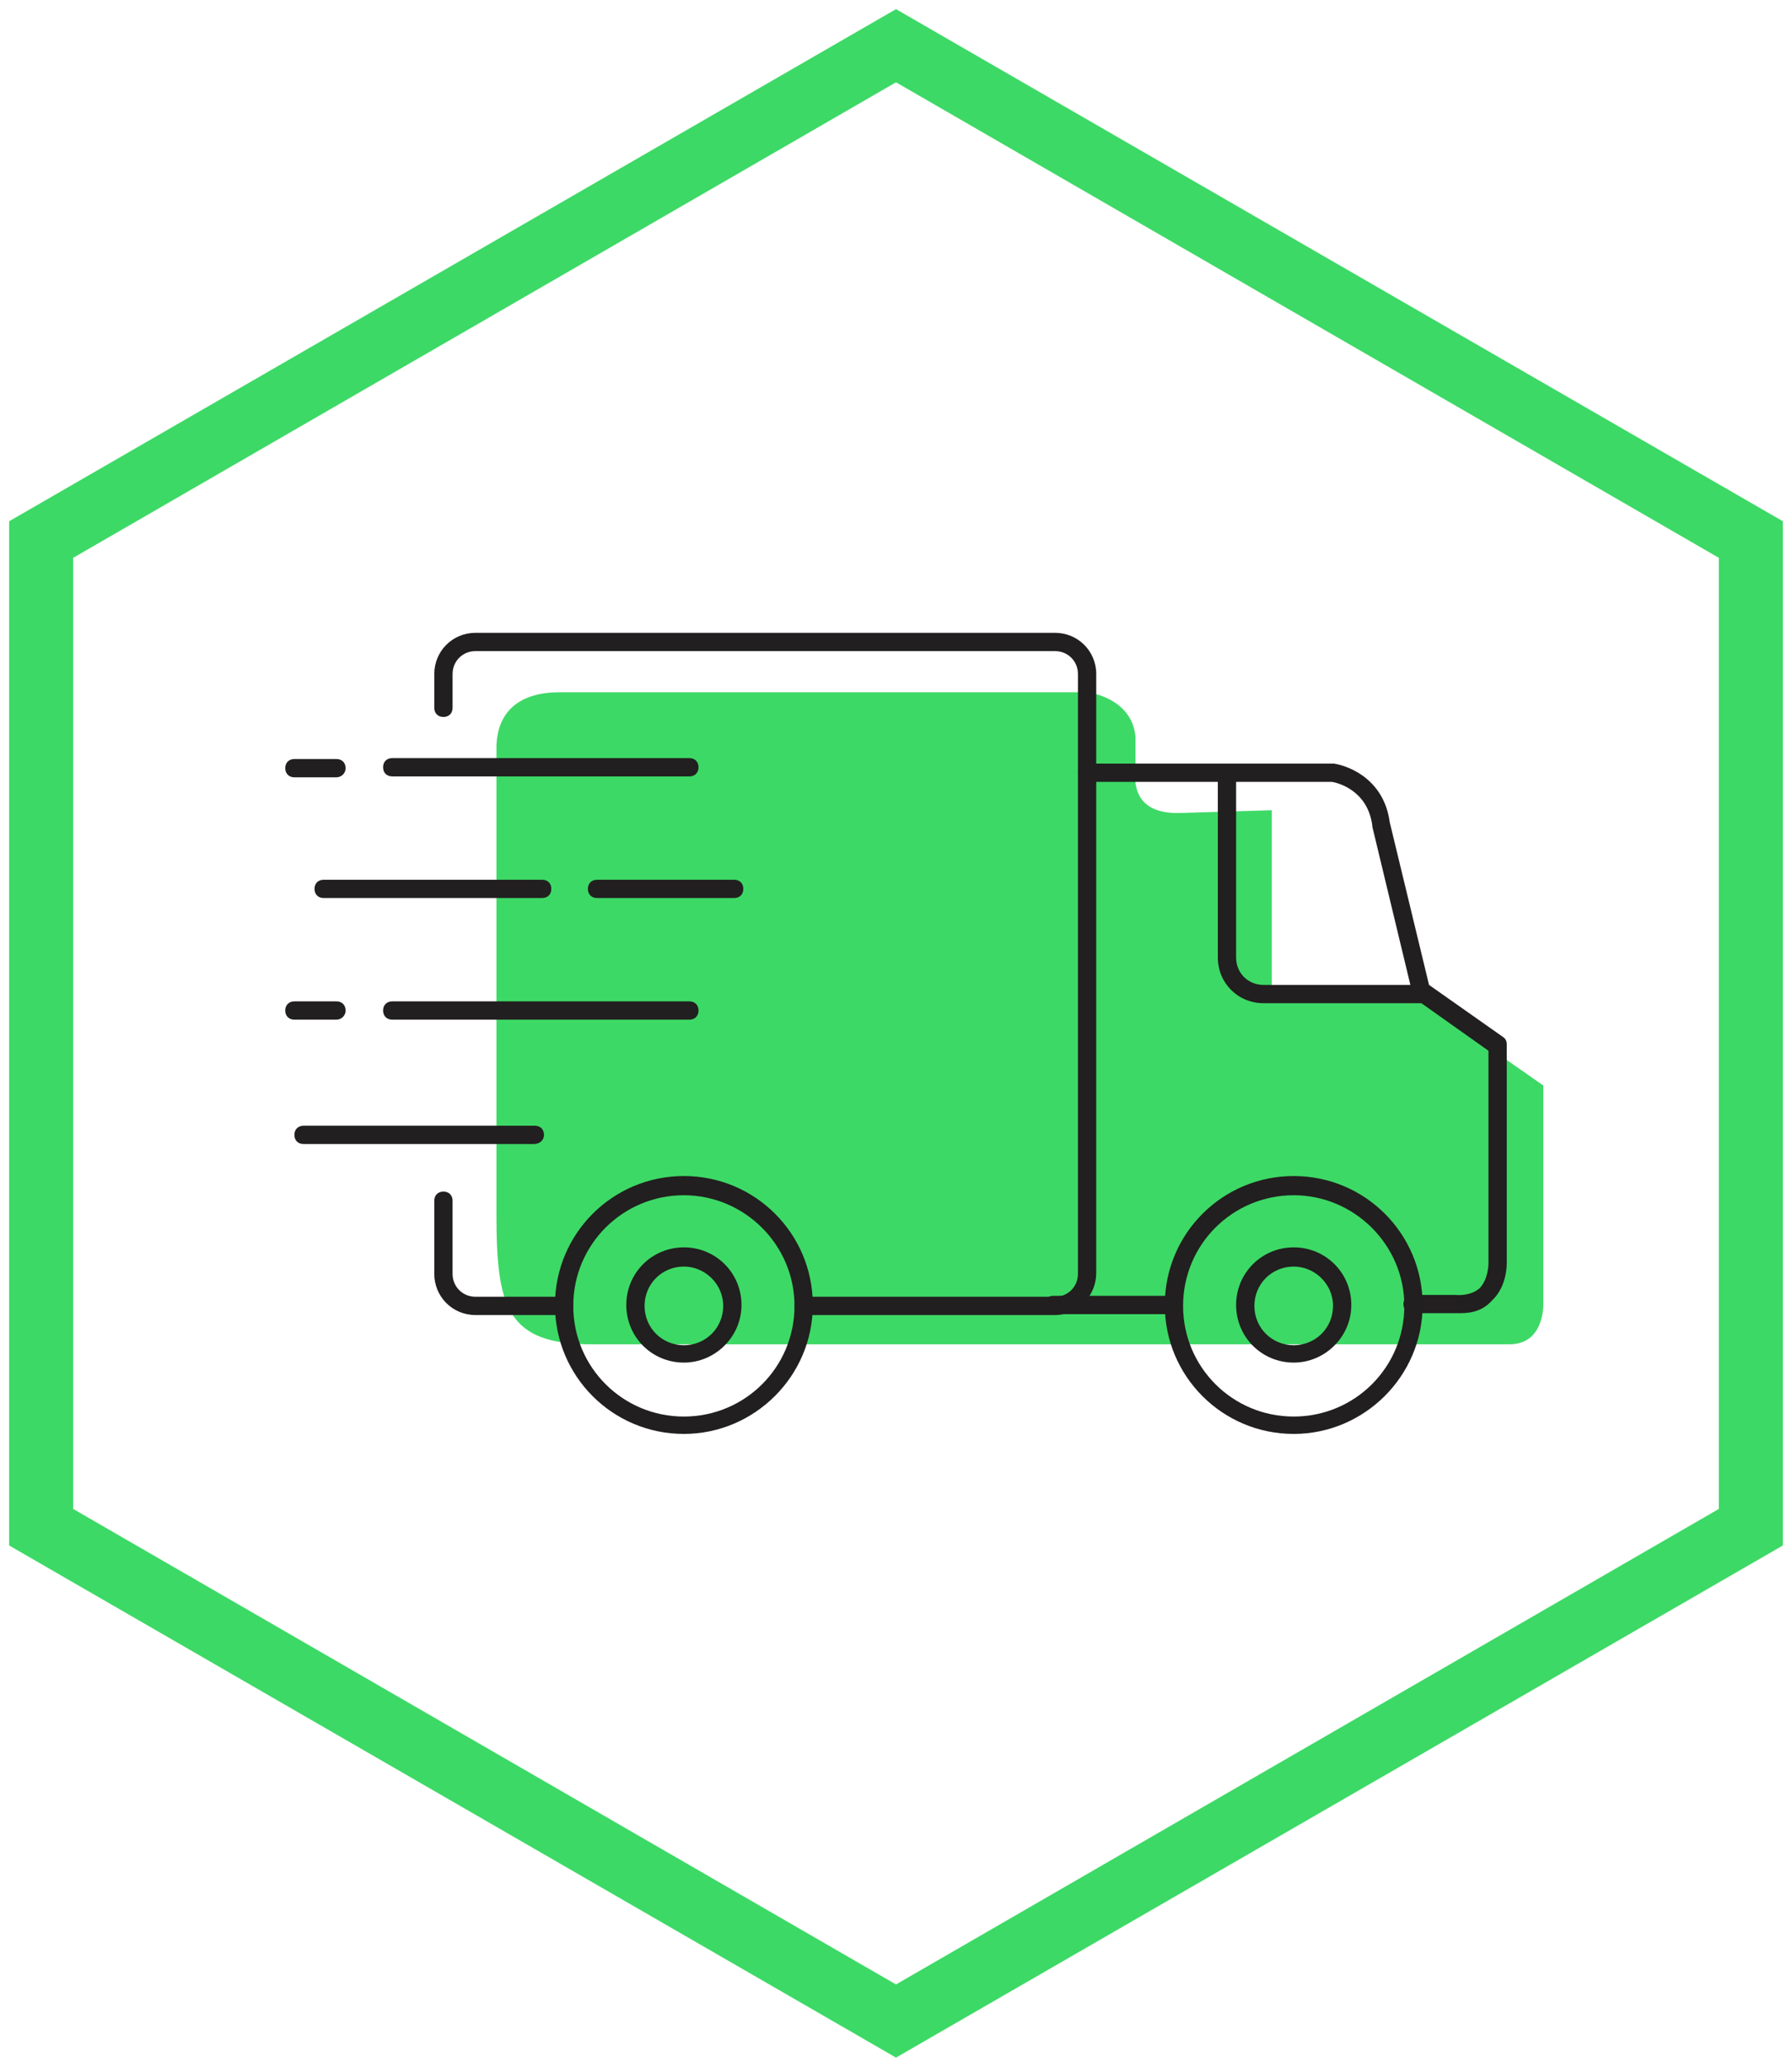
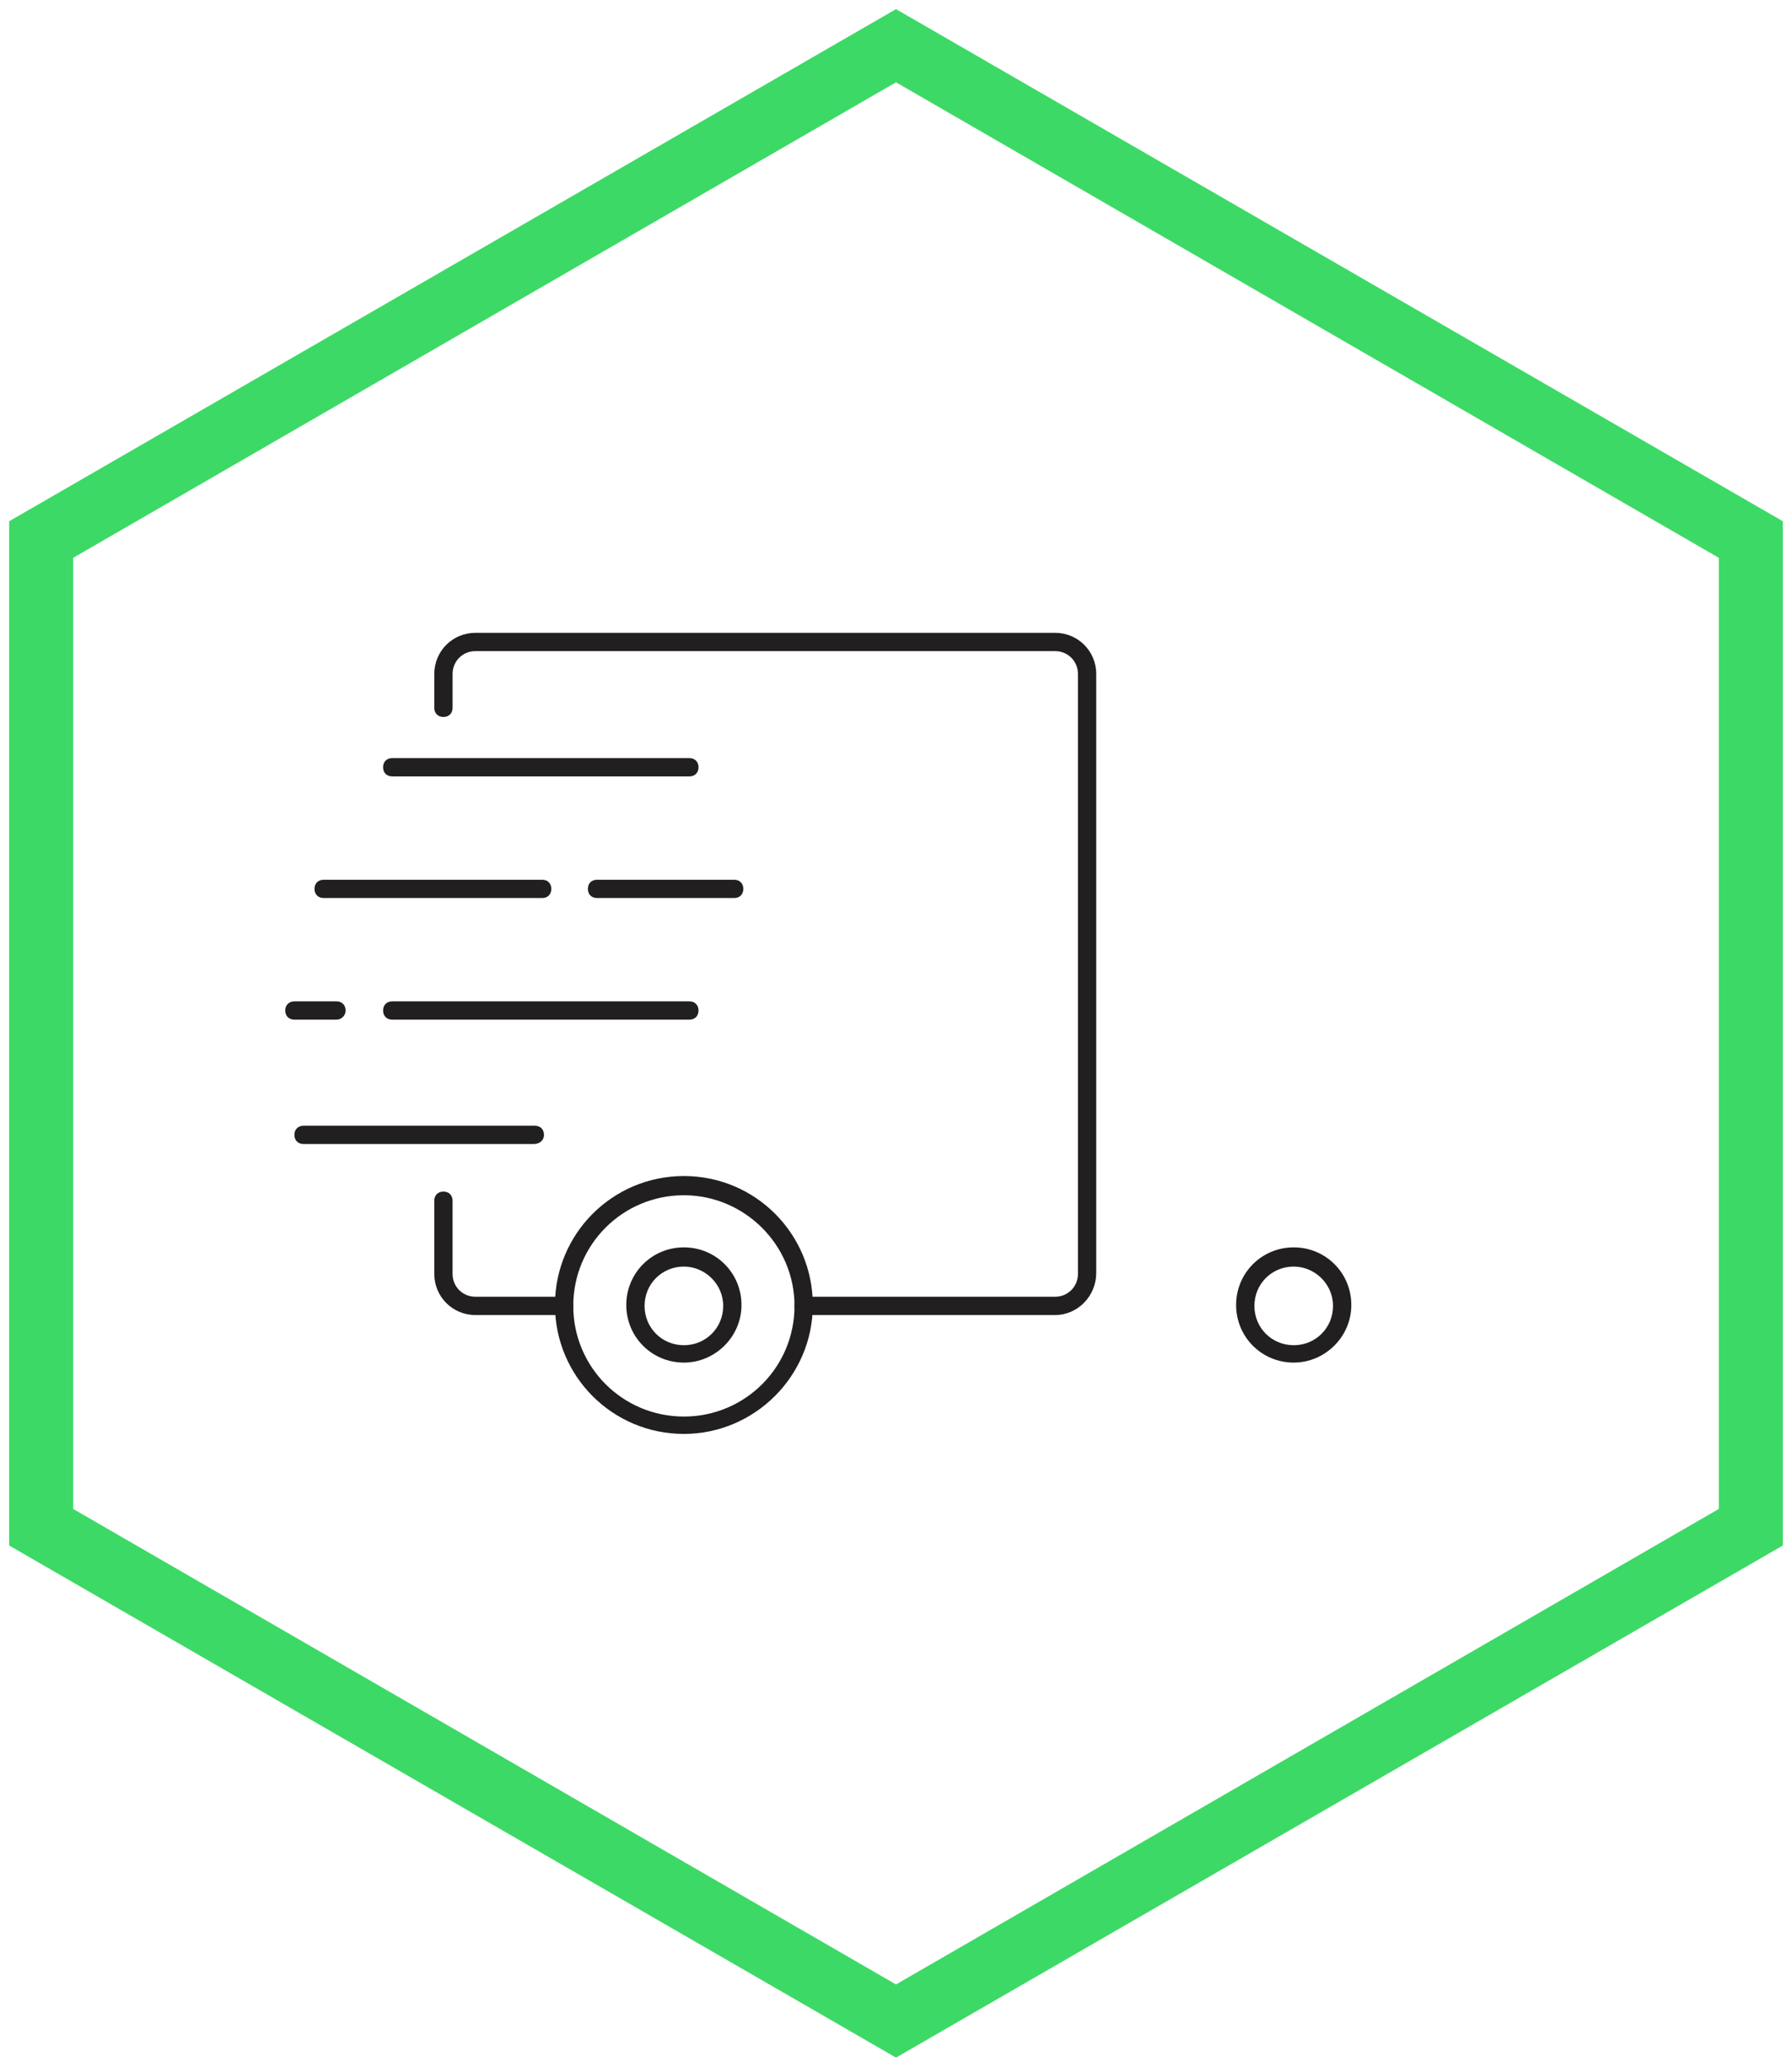
<svg xmlns="http://www.w3.org/2000/svg" version="1.1" id="Layer_1" x="0px" y="0px" viewBox="0 0 196 226" enable-background="new 0 0 196 226" xml:space="preserve">
  <g>
    <g>
-       <path fill-rule="evenodd" clip-rule="evenodd" fill="#3DD966" d="M61.2,75.7h57.7c0,0,4.9,0.5,5.3,4.9v1.3v2.2    c-0.4,3.8,2,4.9,4.9,4.8l10-0.3l0,20.5l16.1,0.1l13.6,9.5v23.8c0,0,0.2,4.5-3.7,4.5c-33.6,0-66.8,0-100.4,0    c-9.3,0-10.4-4.1-10.4-14.2c0-17,0-34,0-51C54.3,78.3,56.3,75.7,61.2,75.7" />
-     </g>
+       </g>
    <g>
      <path fill="#211F1F" d="M115.4,143.8H87.9c-0.6,0-1-0.4-1-1s0.4-1,1-1h27.5c1.4,0,2.5-1.1,2.5-2.5V73.7c0-1.4-1.1-2.5-2.5-2.5H52    c-1.4,0-2.5,1.1-2.5,2.5v3.7c0,0.6-0.4,1-1,1s-1-0.4-1-1v-3.7c0-2.5,2-4.5,4.5-4.5h63.4c2.5,0,4.5,2,4.5,4.5v65.5    C119.9,141.7,117.9,143.8,115.4,143.8z M61.7,143.8H52c-2.5,0-4.5-2-4.5-4.5v-8c0-0.6,0.4-1,1-1s1,0.4,1,1v8    c0,1.4,1.1,2.5,2.5,2.5h9.7c0.6,0,1,0.4,1,1S62.2,143.8,61.7,143.8z" />
    </g>
    <g>
-       <path fill="#211F1F" d="M128.2,143.7h-13c-0.6,0-1-0.4-1-1s0.4-1,1-1h13c0.6,0,1,0.4,1,1S128.8,143.7,128.2,143.7z M159.7,143.6    c-0.2,0-0.4,0-0.6,0l-4.6,0c-0.6,0-1-0.4-1-1s0.4-1,1-1h4.6c1.2,0.1,2.1-0.2,2.7-0.7c1-1,1-2.7,1-2.7l0-23.3l-7.9-5.6    c-0.2-0.1-0.3-0.3-0.4-0.6l-4.4-18.3c0,0,0-0.1,0-0.1c-0.5-3.9-3.8-4.7-4.4-4.8h-26.8c-0.6,0-1-0.4-1-1s0.4-1,1-1h26.9    c0,0,0.1,0,0.1,0c1.9,0.3,5.5,1.9,6.1,6.4l4.3,17.8l8.1,5.7c0.3,0.2,0.4,0.5,0.4,0.8v23.8c0,0.1,0.1,2.6-1.6,4.2    C162.3,143.2,161.2,143.6,159.7,143.6z" />
-     </g>
+       </g>
    <g>
-       <path fill="#211F1F" d="M155.6,109.7h-17.4c-2.8,0-5-2.2-5-5V84.6c0-0.6,0.4-1,1-1s1,0.4,1,1v20.1c0,1.7,1.3,3,3,3h17.4    c0.6,0,1,0.4,1,1S156.1,109.7,155.6,109.7z" />
-     </g>
+       </g>
    <g>
      <path fill="#211F1F" d="M74.8,156.8c-7.8,0-14.1-6.3-14.1-14.1s6.3-14.1,14.1-14.1c7.8,0,14.1,6.3,14.1,14.1    S82.5,156.8,74.8,156.8z M74.8,130.7c-6.7,0-12.1,5.4-12.1,12.1s5.4,12.1,12.1,12.1c6.7,0,12.1-5.4,12.1-12.1    S81.4,130.7,74.8,130.7z" />
    </g>
    <g>
      <path fill="#211F1F" d="M74.8,149c-3.5,0-6.3-2.8-6.3-6.3s2.8-6.3,6.3-6.3c3.5,0,6.3,2.8,6.3,6.3S78.2,149,74.8,149z M74.8,138.5    c-2.4,0-4.3,1.9-4.3,4.3c0,2.4,1.9,4.3,4.3,4.3s4.3-1.9,4.3-4.3C79.1,140.4,77.1,138.5,74.8,138.5z" />
    </g>
    <g>
-       <path fill="#211F1F" d="M141.5,156.8c-7.8,0-14.1-6.3-14.1-14.1s6.3-14.1,14.1-14.1s14.1,6.3,14.1,14.1S149.2,156.8,141.5,156.8z     M141.5,130.7c-6.7,0-12.1,5.4-12.1,12.1s5.4,12.1,12.1,12.1s12.1-5.4,12.1-12.1S148.1,130.7,141.5,130.7z" />
-     </g>
+       </g>
    <g>
      <path fill="#211F1F" d="M58.4,125.1H33.2c-0.6,0-1-0.4-1-1s0.4-1,1-1h25.3c0.6,0,1,0.4,1,1S59,125.1,58.4,125.1z" />
    </g>
    <g>
      <path fill="#211F1F" d="M75.4,111.5H42.9c-0.6,0-1-0.4-1-1s0.4-1,1-1h32.5c0.6,0,1,0.4,1,1S76,111.5,75.4,111.5z" />
    </g>
    <g>
      <path fill="#211F1F" d="M59.3,98.2H35.4c-0.6,0-1-0.4-1-1s0.4-1,1-1h23.9c0.6,0,1,0.4,1,1S59.9,98.2,59.3,98.2z" />
    </g>
    <g>
      <path fill="#211F1F" d="M80.3,98.2h-15c-0.6,0-1-0.4-1-1s0.4-1,1-1h15c0.6,0,1,0.4,1,1S80.9,98.2,80.3,98.2z" />
    </g>
    <g>
      <path fill="#211F1F" d="M75.4,84.9H42.9c-0.6,0-1-0.4-1-1s0.4-1,1-1h32.5c0.6,0,1,0.4,1,1S76,84.9,75.4,84.9z" />
    </g>
    <g>
-       <path fill="#211F1F" d="M36.8,85h-4.6c-0.6,0-1-0.4-1-1s0.4-1,1-1h4.6c0.6,0,1,0.4,1,1S37.3,85,36.8,85z" />
-     </g>
+       </g>
    <g>
      <path fill="#211F1F" d="M36.8,111.5h-4.6c-0.6,0-1-0.4-1-1s0.4-1,1-1h4.6c0.6,0,1,0.4,1,1S37.3,111.5,36.8,111.5z" />
    </g>
    <g>
      <path fill="#211F1F" d="M141.5,149c-3.5,0-6.3-2.8-6.3-6.3s2.8-6.3,6.3-6.3s6.3,2.8,6.3,6.3S144.9,149,141.5,149z M141.5,138.5    c-2.4,0-4.3,1.9-4.3,4.3c0,2.4,1.9,4.3,4.3,4.3s4.3-1.9,4.3-4.3C145.8,140.4,143.8,138.5,141.5,138.5z" />
    </g>
    <g>
      <path fill="#3DD966" d="M98,225L1,169V57L98,1l97,56v112L98,225z M8,165l90,52l90-52V61L98,9L8,61V165z" />
    </g>
  </g>
</svg>